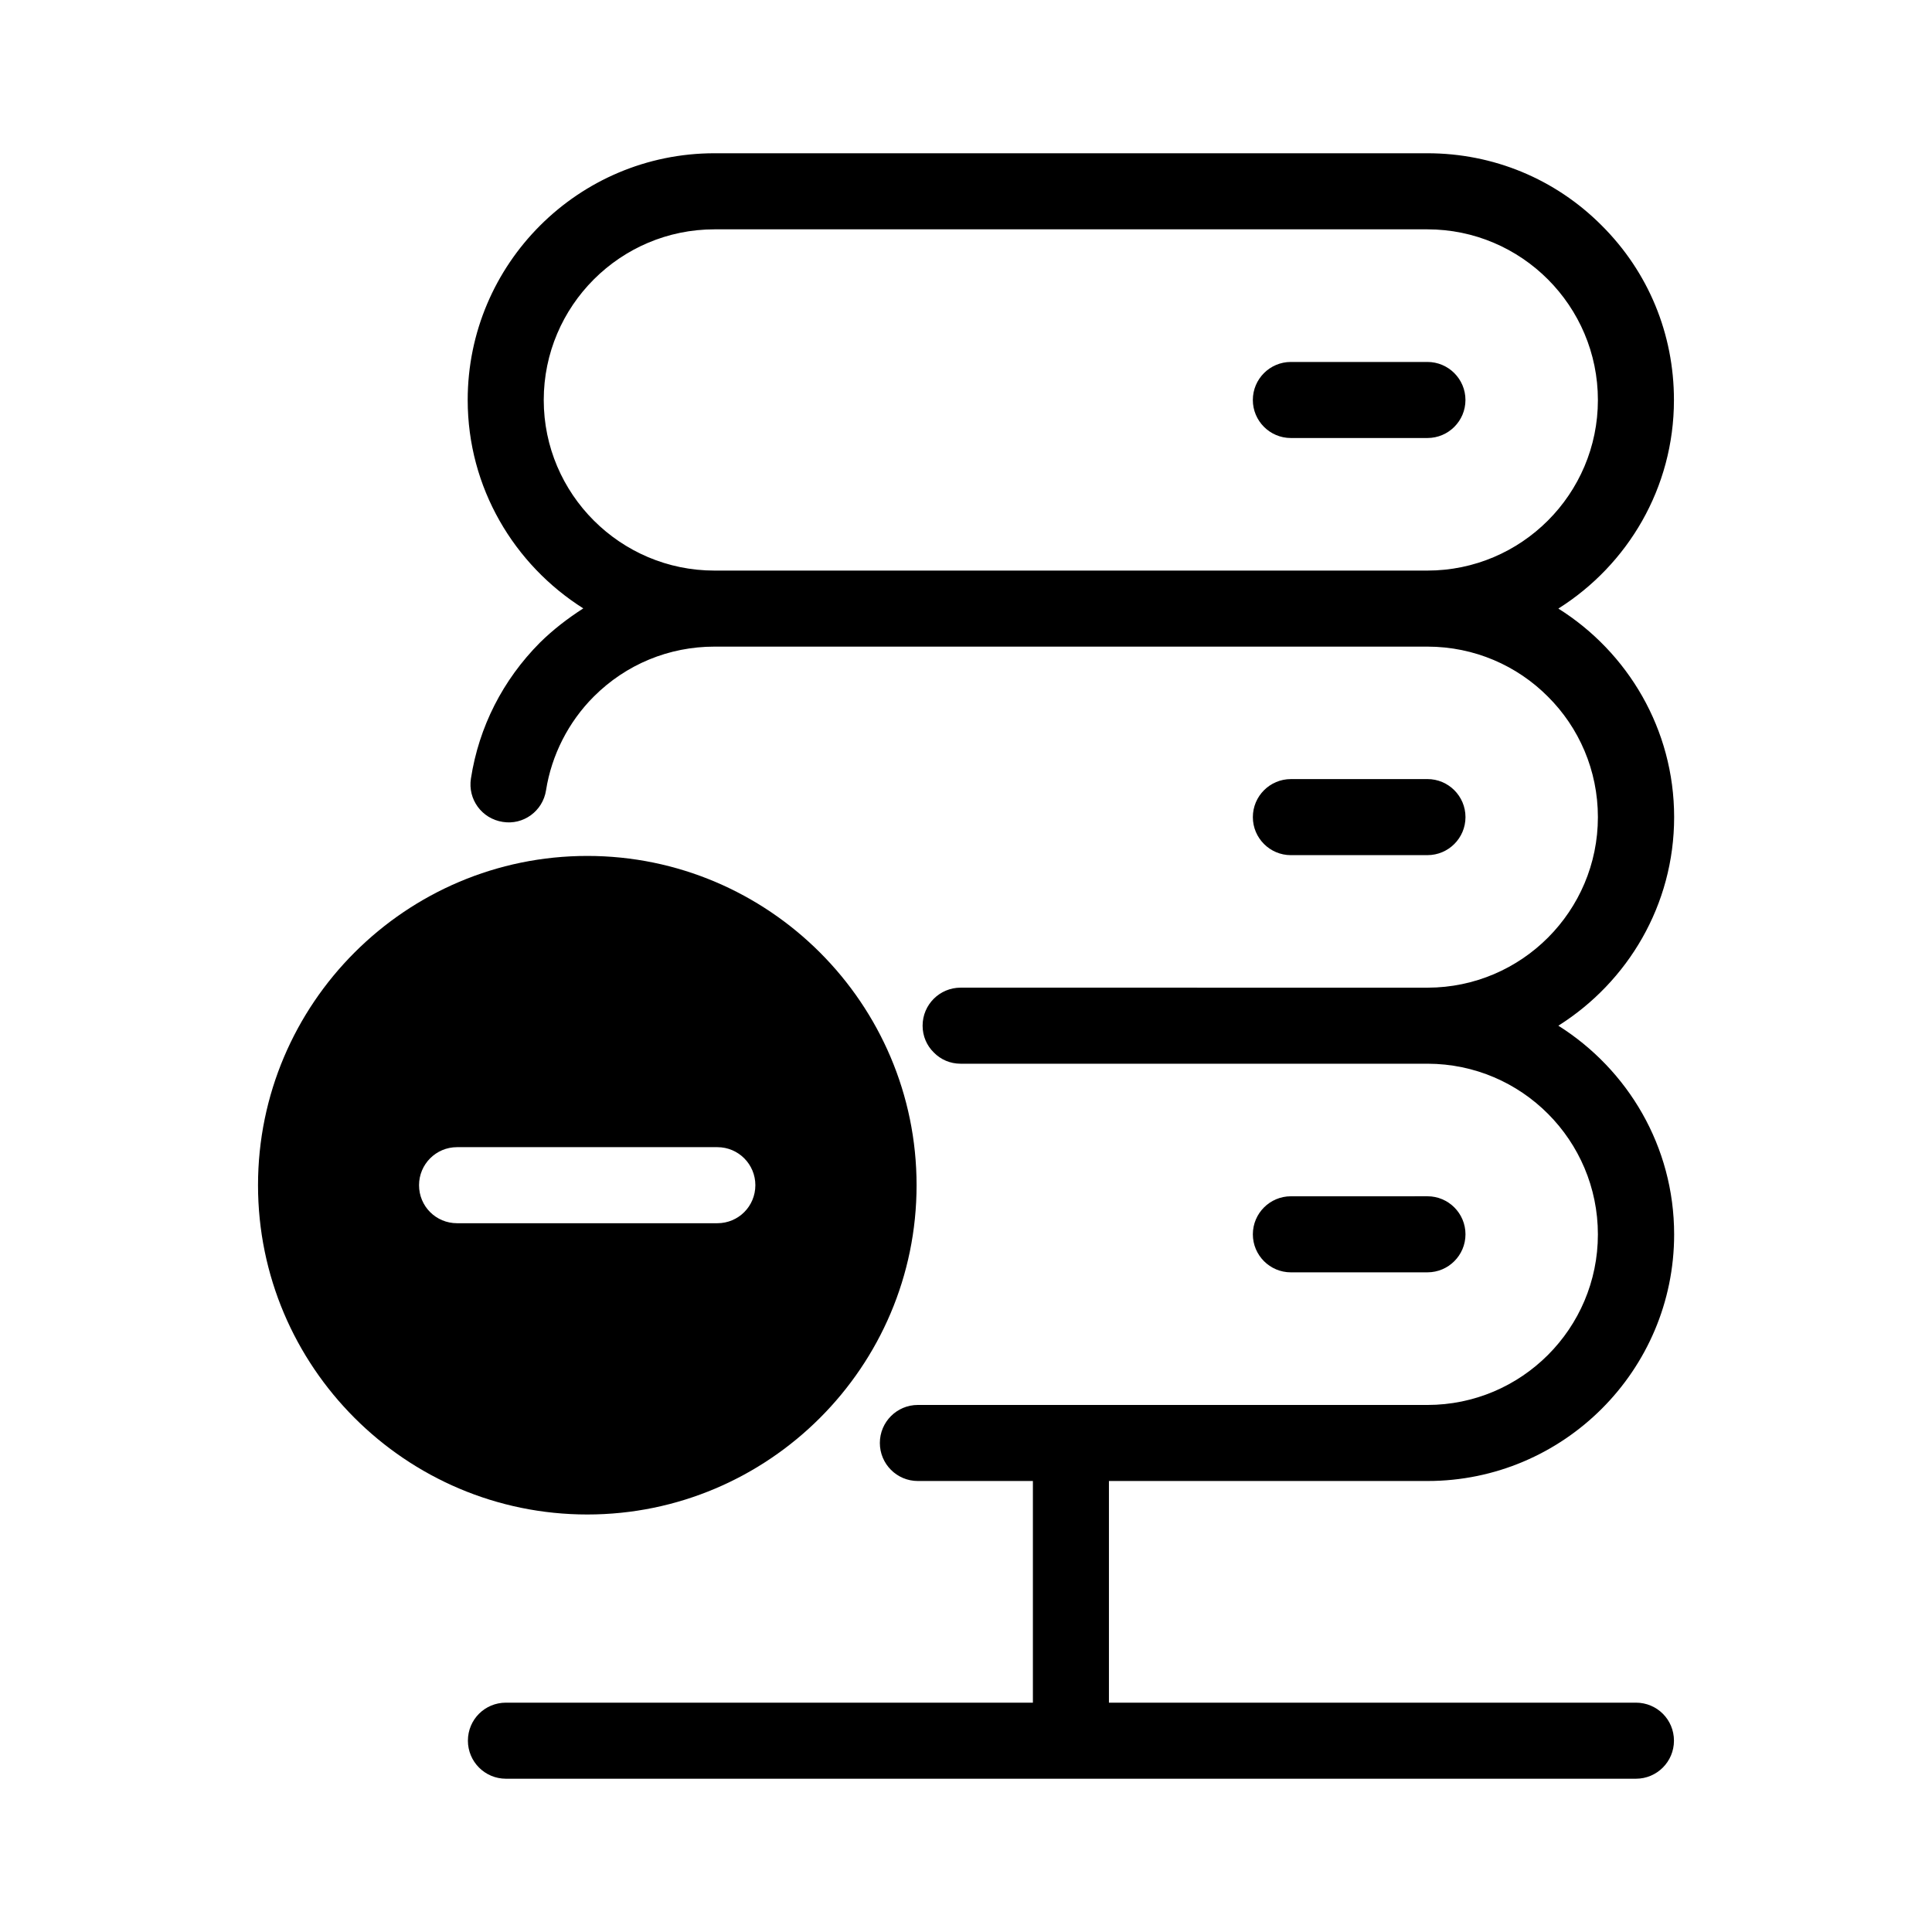
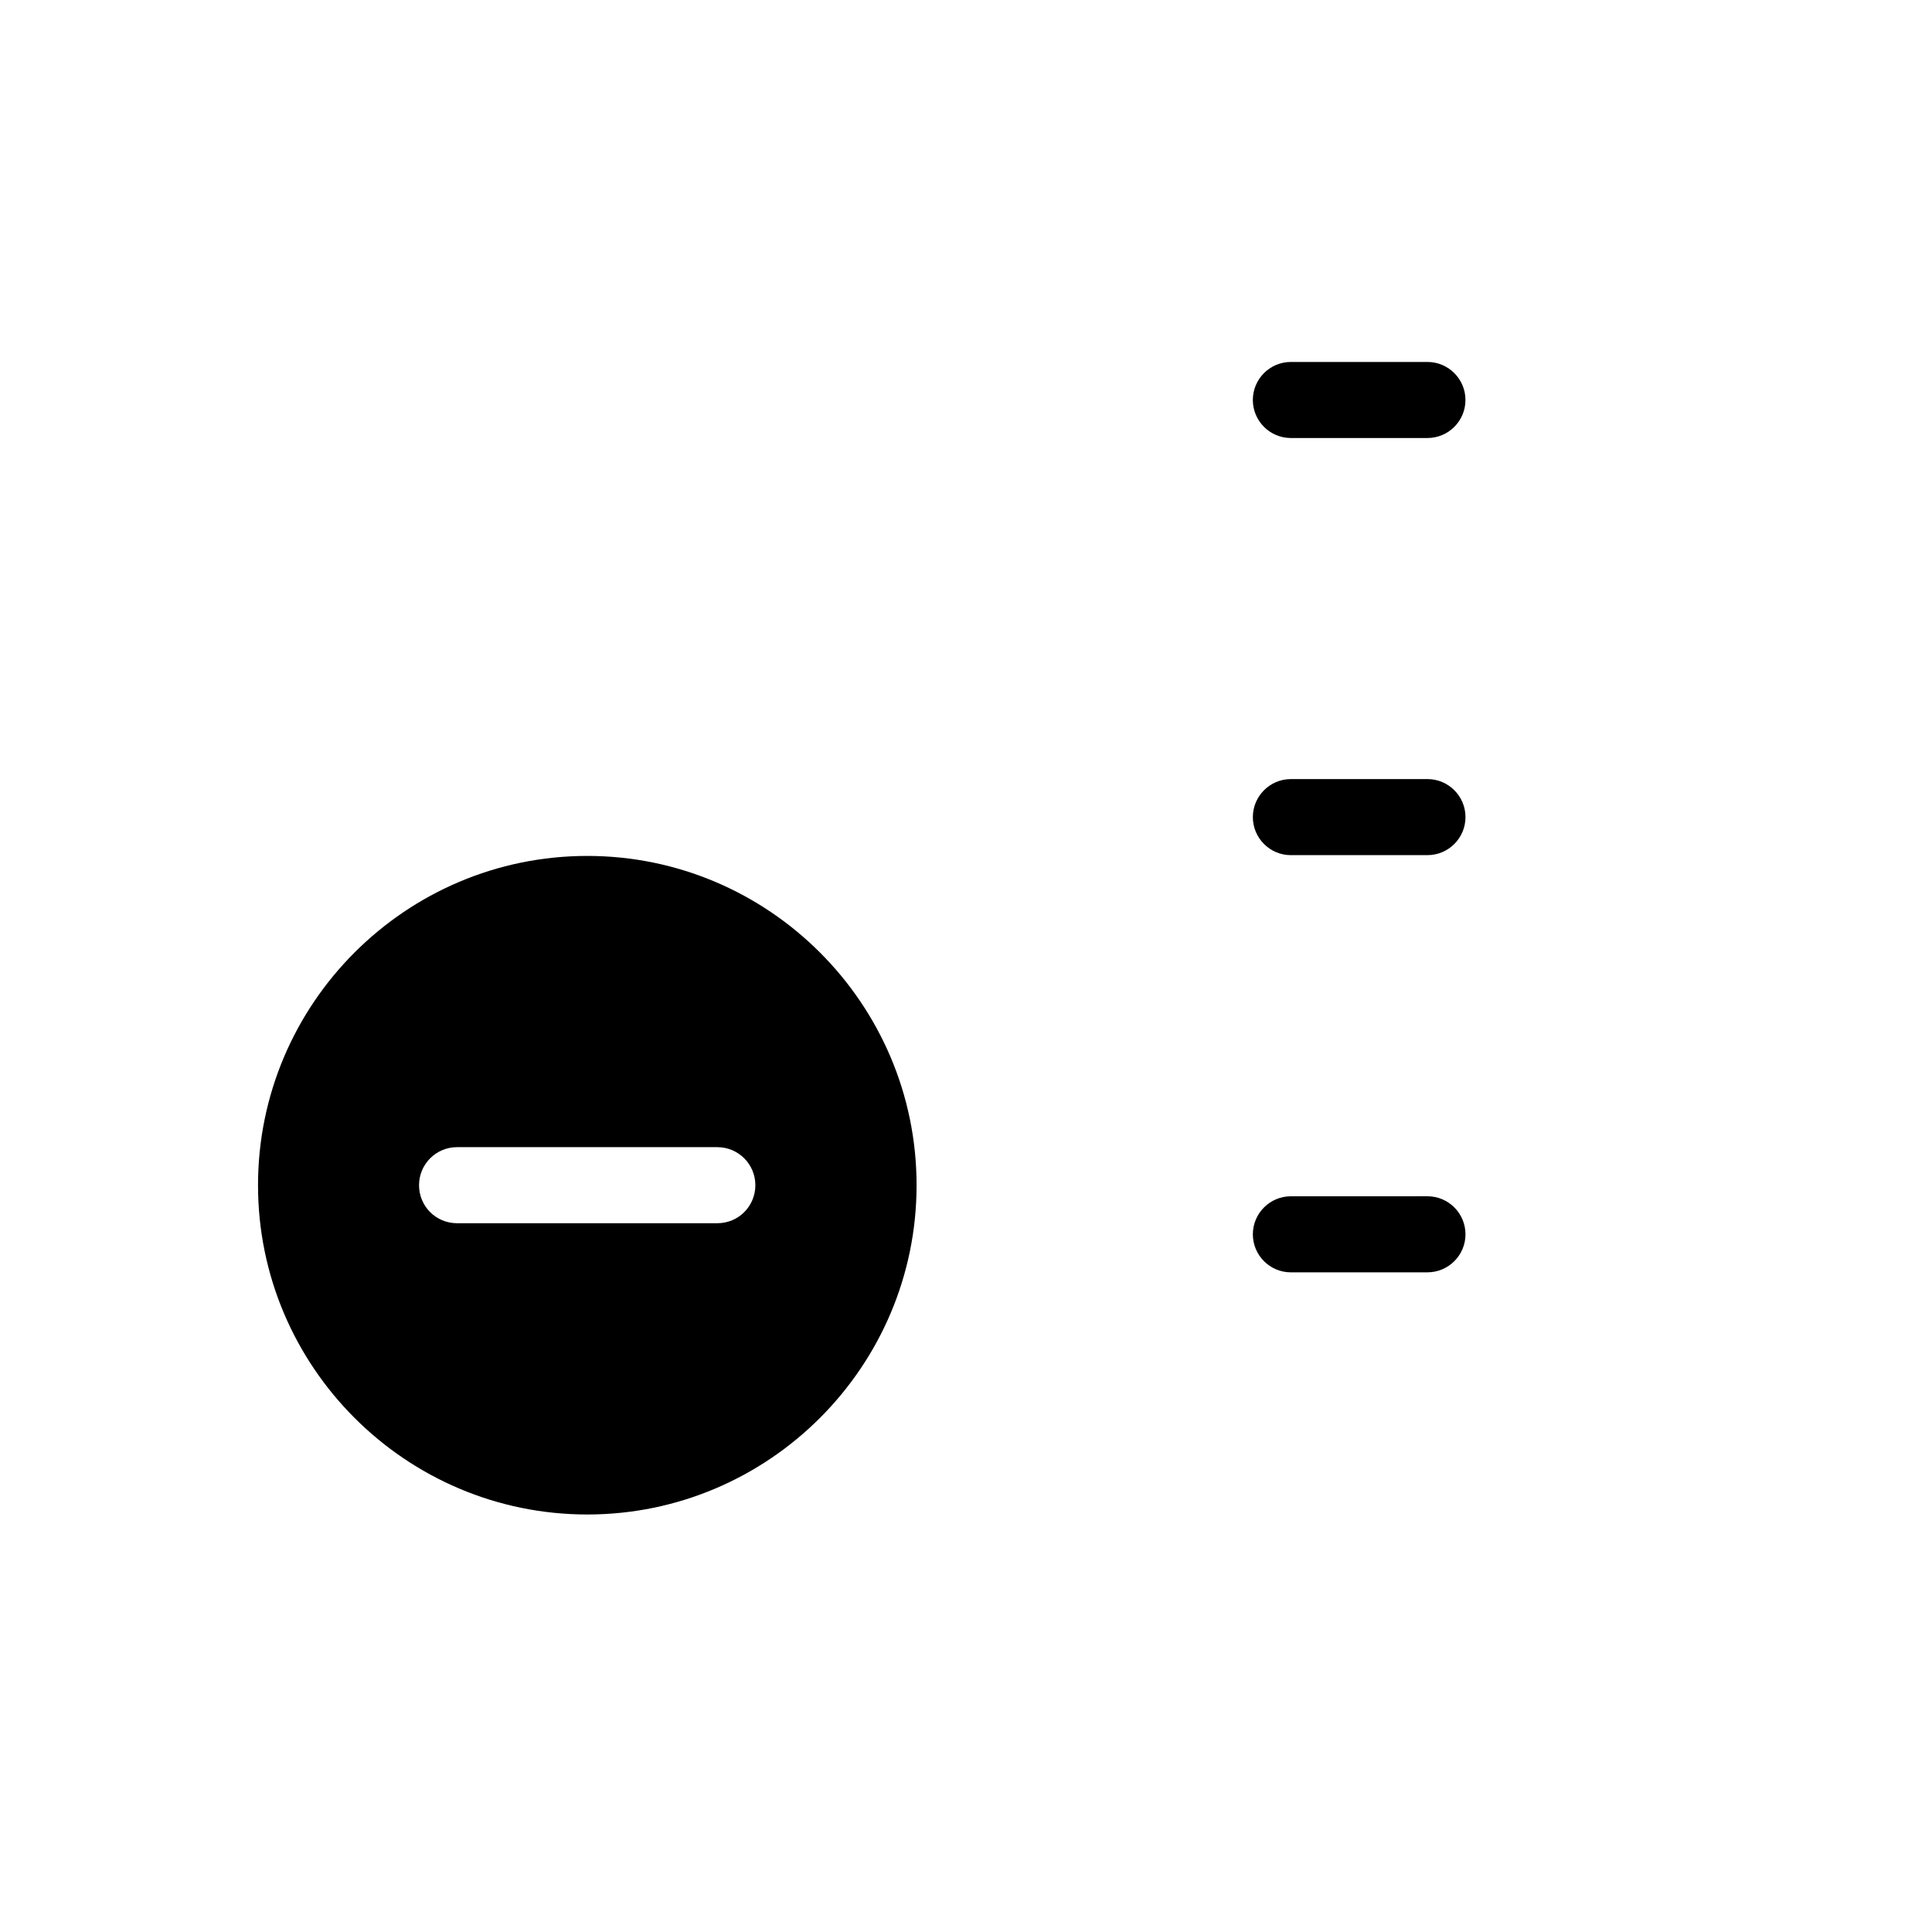
<svg xmlns="http://www.w3.org/2000/svg" fill="#000000" width="800px" height="800px" version="1.1" viewBox="144 144 512 512">
  <g>
-     <path d="m522.32 536.48c36.023 0 65.344-29.32 65.344-65.344 0-23.328-12.293-43.73-30.684-55.316 18.391-11.586 30.684-31.992 30.684-55.27 0-23.277-12.293-43.73-30.684-55.27 18.391-11.586 30.633-31.992 30.633-55.27 0-17.48-6.75-33.906-19.145-46.25-12.293-12.344-28.719-19.145-46.199-19.145h-188.93c-36.074 0-65.395 29.32-65.395 65.395 0 23.227 12.293 43.629 30.633 55.219-4.082 2.621-7.961 5.594-11.488 9.07-9.824 9.875-16.172 22.32-18.289 36.023-0.855 5.492 2.871 10.629 8.414 11.488 5.492 0.906 10.629-2.871 11.488-8.363 1.461-9.32 5.945-18.137 12.645-24.836 8.566-8.566 19.949-13.25 31.992-13.25h188.93c12.445 0 23.781 5.039 31.941 13.25 8.211 8.16 13.25 19.496 13.25 31.941 0 24.887-20.203 45.141-45.09 45.191h-0.102l-123.69-0.004c-5.543 0-10.078 4.484-10.078 10.078 0 2.769 1.109 5.289 2.973 7.106 1.812 1.863 4.332 2.973 7.106 2.973h123.79c24.887 0.051 45.09 20.305 45.09 45.242s-20.254 45.191-45.191 45.191l-94.359-0.004h-0.102-0.102-40.457c-5.594 0-10.078 4.535-10.078 10.078s4.484 10.078 10.078 10.078h30.48v58.746l-139.65-0.004c-5.594 0-10.078 4.484-10.078 10.078 0 5.543 4.484 10.078 10.078 10.078h299.46c5.594 0 10.078-4.535 10.078-10.078 0-5.594-4.484-10.078-10.078-10.078h-139.66v-58.746zm-0.051-241.27h-188.93c-24.938 0-45.242-20.305-45.242-45.191 0-24.938 20.305-45.242 45.242-45.242h188.93c24.938 0 45.191 20.305 45.191 45.242 0 24.887-20.254 45.191-45.191 45.191z" />
    <path d="m522.29 370.62c5.562 0 10.078-4.516 10.078-10.078s-4.516-10.078-10.078-10.078l-36.191 0.004c-5.562 0-10.078 4.516-10.078 10.078s4.516 10.078 10.078 10.078z" />
    <path d="m532.36 250c0-5.562-4.516-10.078-10.078-10.078h-36.188c-5.562 0-10.078 4.516-10.078 10.078s4.516 10.078 10.078 10.078h36.188c5.57-0.004 10.078-4.512 10.078-10.078z" />
    <path d="m522.29 481.18c5.562 0 10.078-4.516 10.078-10.078s-4.516-10.078-10.078-10.078l-36.191 0.004c-5.562 0-10.078 4.516-10.078 10.078s4.516 10.078 10.078 10.078z" />
    <path d="m299.64 370.83c-48.113 0-87.262 39.145-87.262 87.262 0 48.113 39.145 87.262 87.262 87.262 48.062 0 87.262-39.145 87.262-87.262-0.004-48.117-39.199-87.262-87.262-87.262zm34.461 97.336h-68.973c-5.594 0-10.078-4.484-10.078-10.078 0-5.543 4.484-10.078 10.078-10.078h68.973c5.594 0 10.078 4.535 10.078 10.078-0.004 5.594-4.488 10.078-10.078 10.078z" />
  </g>
</svg>